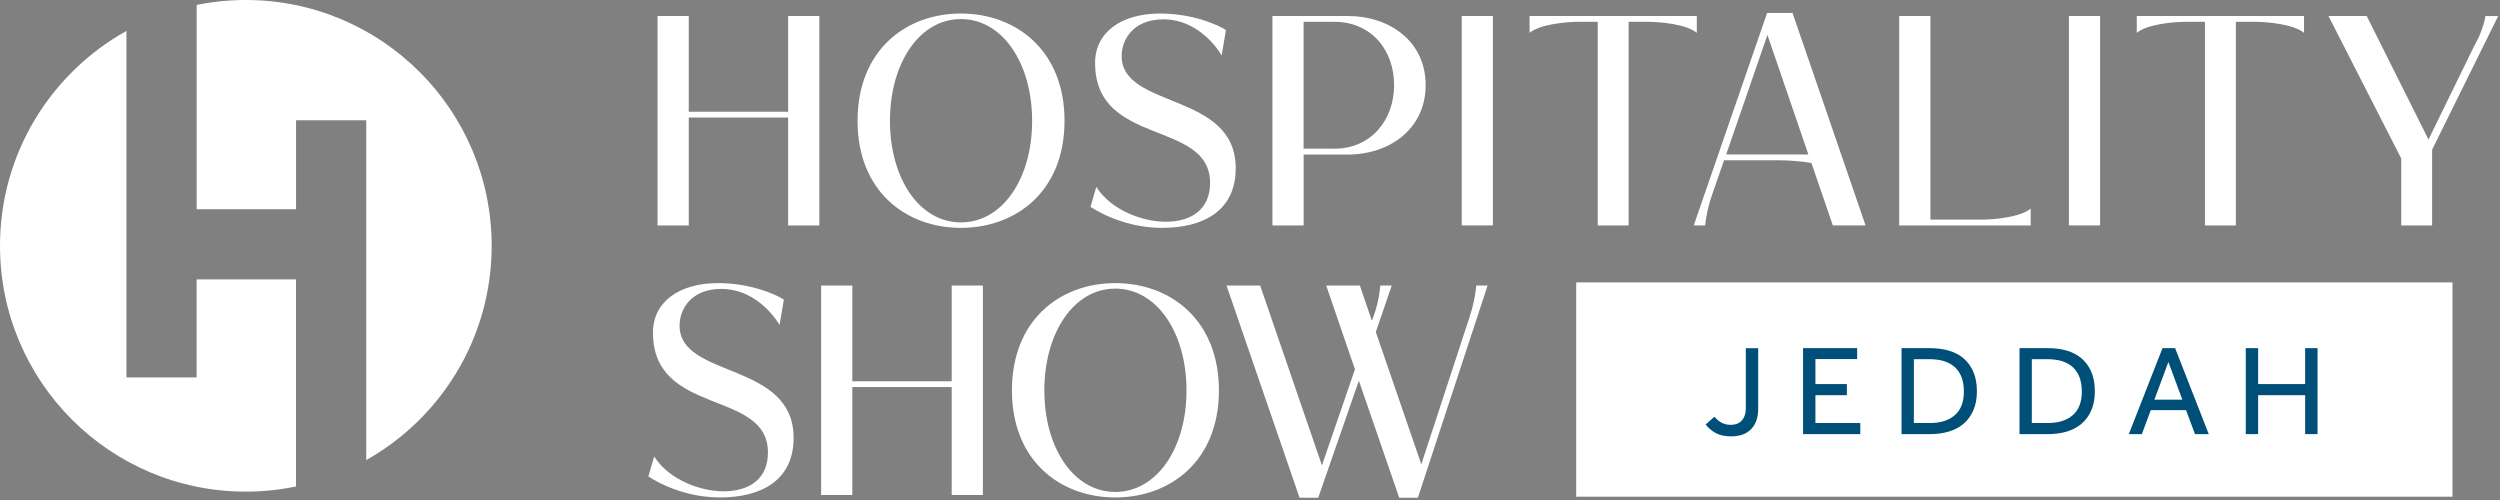
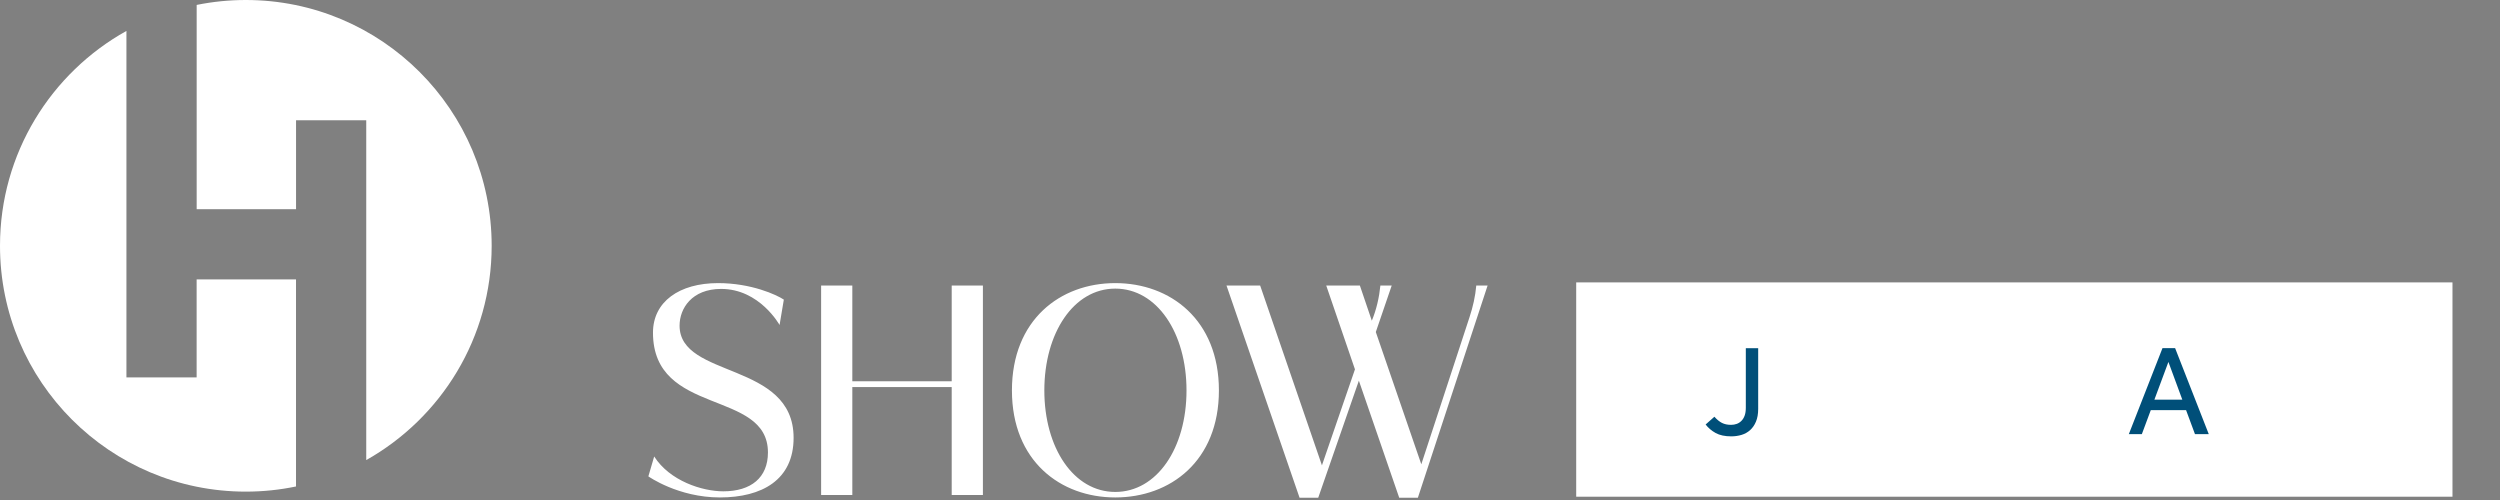
<svg xmlns="http://www.w3.org/2000/svg" width="645" height="129" viewBox="0 0 645 129" fill="none">
  <rect x="0" y="0" width="645" height="129" fill="#808080" stroke="none" />
-   <path d="M641.218 4.13C641.218 5.08 640.038 9.02 638.618 11.31L626.548 36L610.608 4.13H600.748L619.518 40.89V58.17H627.488V38.61L644.528 4.14H641.218V4.13ZM581.818 5.63C585.048 5.63 591.758 6.26 594.438 8.47V4.13H551.288V8.47C553.968 6.26 560.678 5.63 563.908 5.63H568.878V58.17H576.848V5.63H581.818ZM533.778 58.16H541.828V4.13H533.778V58.17V58.16ZM523.918 58.16V53.82C521.238 56.03 514.608 56.66 511.378 56.66H498.048V4.13H489.998V58.17H523.918V58.16ZM445.348 39.86L455.998 9.02L466.568 39.86H445.348ZM459.468 41.36C461.198 41.36 465.068 41.6 467.358 42.07L472.878 58.16H481.318L462.468 3.33H455.918L436.988 58.16H439.908C440.218 55.4 440.858 52.64 441.798 50.03L444.798 41.35H459.468V41.36ZM425.158 5.63C428.388 5.63 435.098 6.26 437.778 8.47V4.13H394.628V8.47C397.308 6.26 404.018 5.63 407.248 5.63H412.218V58.17H420.188V5.63H425.158ZM377.118 58.16H385.168V4.13H377.118V58.17V58.16ZM344.218 38.36H336.328V5.63H344.298C353.768 5.63 359.678 12.89 359.678 21.96C359.678 31.03 353.678 38.37 344.218 38.37M328.288 4.13V58.17H336.338V39.87H347.778C358.428 39.87 367.818 33.32 367.818 21.96C367.818 10.6 358.428 4.13 347.778 4.13H328.298H328.288ZM282.538 16.27C282.538 37.96 312.198 30.79 312.198 47.19C312.198 53.66 307.858 57.21 300.678 57.21C295.238 57.21 286.878 54.53 282.848 48.22L281.348 53.35C281.348 53.35 288.998 58.79 299.808 58.79C310.618 58.79 318.818 54.29 318.818 43.41C318.818 23.61 289.388 28.18 289.388 14.46C289.388 10.04 292.548 4.99 300.118 4.99C310.058 4.99 315.188 14.3 315.188 14.3L316.288 7.75C314.398 6.49 307.848 3.49 299.328 3.49C289.308 3.49 282.528 8.3 282.528 16.27M247.908 4.92C258.638 4.92 266.288 16.28 266.288 31.19C266.288 46.1 258.638 57.38 247.908 57.38C237.178 57.38 229.608 46.02 229.608 31.19C229.608 16.36 237.178 4.92 247.908 4.92ZM247.908 58.79C262.108 58.79 274.648 49.4 274.648 31.18C274.648 12.96 262.108 3.49 247.908 3.49C233.708 3.49 221.248 12.96 221.248 31.18C221.248 49.4 233.788 58.79 247.908 58.79ZM203.338 4.13V28.82H177.698V4.13H169.648V58.17H177.698V30.32H203.338V58.17H211.388V4.13H203.338Z" fill="white" />
  <path d="M366.709 119.821L354.959 85.661L359.059 73.671H356.139C355.829 76.751 355.119 79.901 353.929 82.741L350.849 73.671H342.169L349.579 95.291L341.059 120.061L325.119 73.671H316.439L335.289 128.421H340.099L350.589 98.211L360.999 128.421H365.809L383.799 73.671H380.879C380.639 76.431 380.009 79.191 379.149 81.791L366.689 119.811L366.709 119.821ZM287.739 74.461C298.469 74.461 306.119 85.821 306.119 100.731C306.119 115.641 298.469 126.921 287.739 126.921C277.009 126.921 269.439 115.561 269.439 100.731C269.439 85.901 277.009 74.461 287.739 74.461ZM287.739 128.341C301.939 128.341 314.479 118.951 314.479 100.731C314.479 82.511 301.939 73.041 287.739 73.041C273.539 73.041 261.079 82.511 261.079 100.731C261.079 118.951 273.619 128.341 287.739 128.341ZM245.539 73.671V98.361H219.899V73.671H211.849V127.711H219.899V99.861H245.539V127.711H253.589V73.671H245.539ZM168.469 85.821C168.469 107.511 198.129 100.341 198.129 116.741C198.129 123.211 193.789 126.761 186.609 126.761C181.169 126.761 172.799 124.081 168.779 117.771L167.279 122.901C167.279 122.901 174.929 128.341 185.739 128.341C196.549 128.341 204.749 123.841 204.749 112.961C204.749 93.161 175.329 97.731 175.329 84.011C175.329 79.591 178.489 74.541 186.059 74.541C195.999 74.541 201.129 83.851 201.129 83.851L202.229 77.301C200.339 76.041 193.789 73.041 185.269 73.041C175.249 73.041 168.469 77.851 168.469 85.821Z" fill="white" />
  <path d="M632.74 72.859H406.66V128.149H632.74V72.859Z" fill="white" />
  <path d="M442.311 107.51C442.951 108.24 443.601 108.77 444.261 109.11C444.911 109.44 445.691 109.61 446.601 109.61C447.131 109.61 447.621 109.53 448.081 109.36C448.541 109.2 448.941 108.93 449.291 108.58C449.651 108.22 449.921 107.77 450.121 107.22C450.321 106.67 450.421 106 450.421 105.22V89.83H453.611V105.49C453.611 106.78 453.421 107.87 453.041 108.77C452.671 109.67 452.161 110.4 451.531 110.97C450.901 111.53 450.161 111.95 449.321 112.2C448.481 112.45 447.591 112.58 446.661 112.58C445.021 112.58 443.681 112.29 442.641 111.72C441.601 111.14 440.731 110.41 440.051 109.52L442.311 107.52V107.51Z" fill="#004F79" />
-   <path d="M465.189 89.82H479.149V92.64H468.379V99.09H476.489V101.96H468.379V109.14H479.949V112H465.189V89.82Z" fill="#004F79" />
-   <path d="M497.9 109.14C500.67 109.14 502.83 108.46 504.37 107.09C505.91 105.73 506.68 103.71 506.68 101.02C506.68 98.33 505.94 96.25 504.45 94.82C502.96 93.39 500.75 92.67 497.8 92.67H493.78V109.13H497.9V109.14ZM490.59 89.82H498C499.75 89.82 501.37 90.04 502.84 90.47C504.31 90.9 505.58 91.58 506.65 92.5C507.72 93.42 508.55 94.58 509.14 95.97C509.74 97.37 510.04 99.03 510.04 100.96C510.04 102.89 509.74 104.44 509.14 105.83C508.54 107.22 507.71 108.37 506.65 109.29C505.59 110.21 504.31 110.89 502.83 111.34C501.34 111.78 499.73 112 497.98 112H490.6V89.82H490.59Z" fill="#004F79" />
-   <path d="M528.33 109.14C531.1 109.14 533.259 108.46 534.799 107.09C536.339 105.73 537.109 103.71 537.109 101.02C537.109 98.33 536.37 96.25 534.88 94.82C533.39 93.39 531.179 92.67 528.229 92.67H524.21V109.13H528.33V109.14ZM521.02 89.82H528.43C530.18 89.82 531.8 90.04 533.27 90.47C534.74 90.9 536.01 91.58 537.08 92.5C538.15 93.42 538.98 94.58 539.57 95.97C540.17 97.37 540.469 99.03 540.469 100.96C540.469 102.89 540.17 104.44 539.57 105.83C538.97 107.22 538.14 108.37 537.08 109.29C536.02 110.21 534.74 110.89 533.26 111.34C531.77 111.78 530.159 112 528.409 112H521.03V89.82H521.02Z" fill="#004F79" />
  <path d="M563.04 103.12L559.45 93.38L555.83 103.12H563.05H563.04ZM557.92 89.82H561.18L569.86 112H566.3L564.01 105.82H554.9L552.6 112H549.24L557.92 89.82Z" fill="#004F79" />
-   <path d="M579.41 89.82H582.6V99.09H594.73V89.82H597.93V112H594.73V101.96H582.6V112H579.41V89.82Z" fill="#004F79" />
  <path d="M63.42 0C59.08 0 54.84 0.44 50.74 1.27V53.97H76.38V31.02H94.49V118.7C113.8 107.83 126.85 87.15 126.85 63.41C126.84 28.39 98.45 0 63.42 0Z" fill="white" />
  <path d="M76.37 72.081H50.73V97.371H32.62V7.98C13.17 18.811 0 39.571 0 63.42C0 98.451 28.39 126.84 63.42 126.84C67.86 126.84 72.19 126.38 76.37 125.51V72.081Z" fill="white" />
</svg>